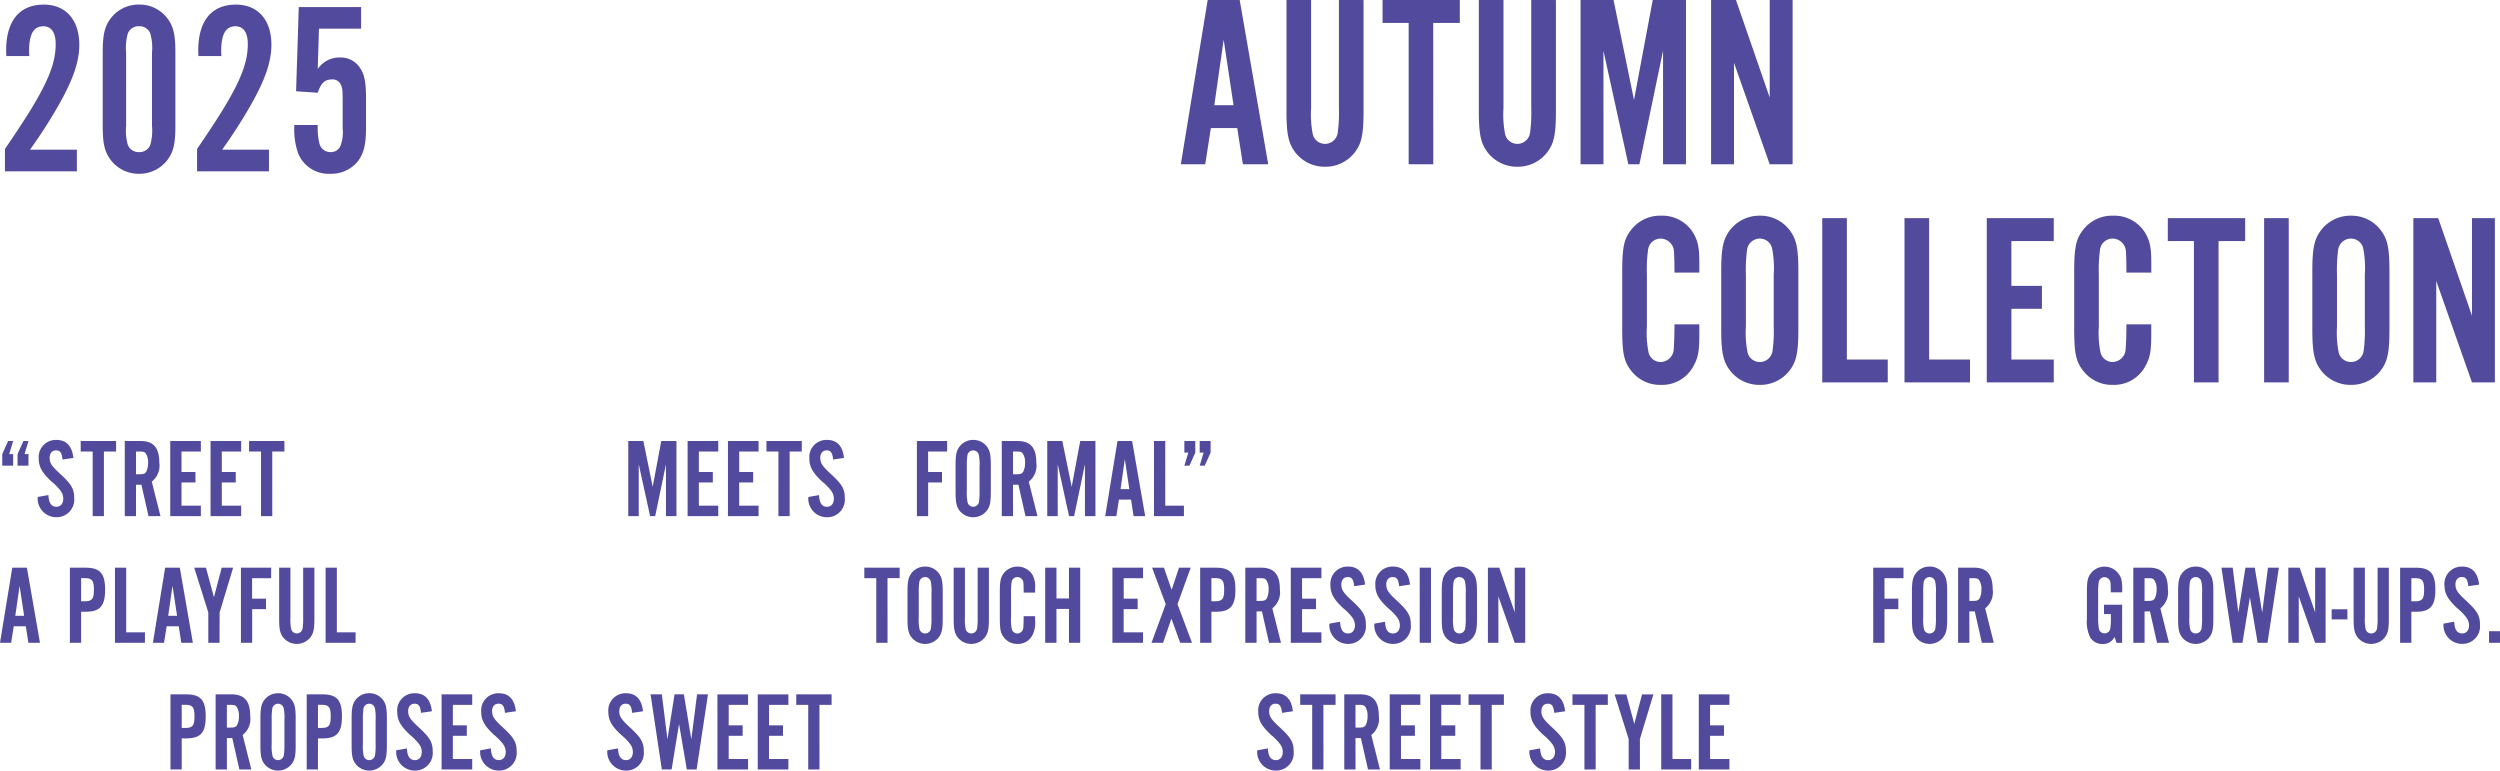
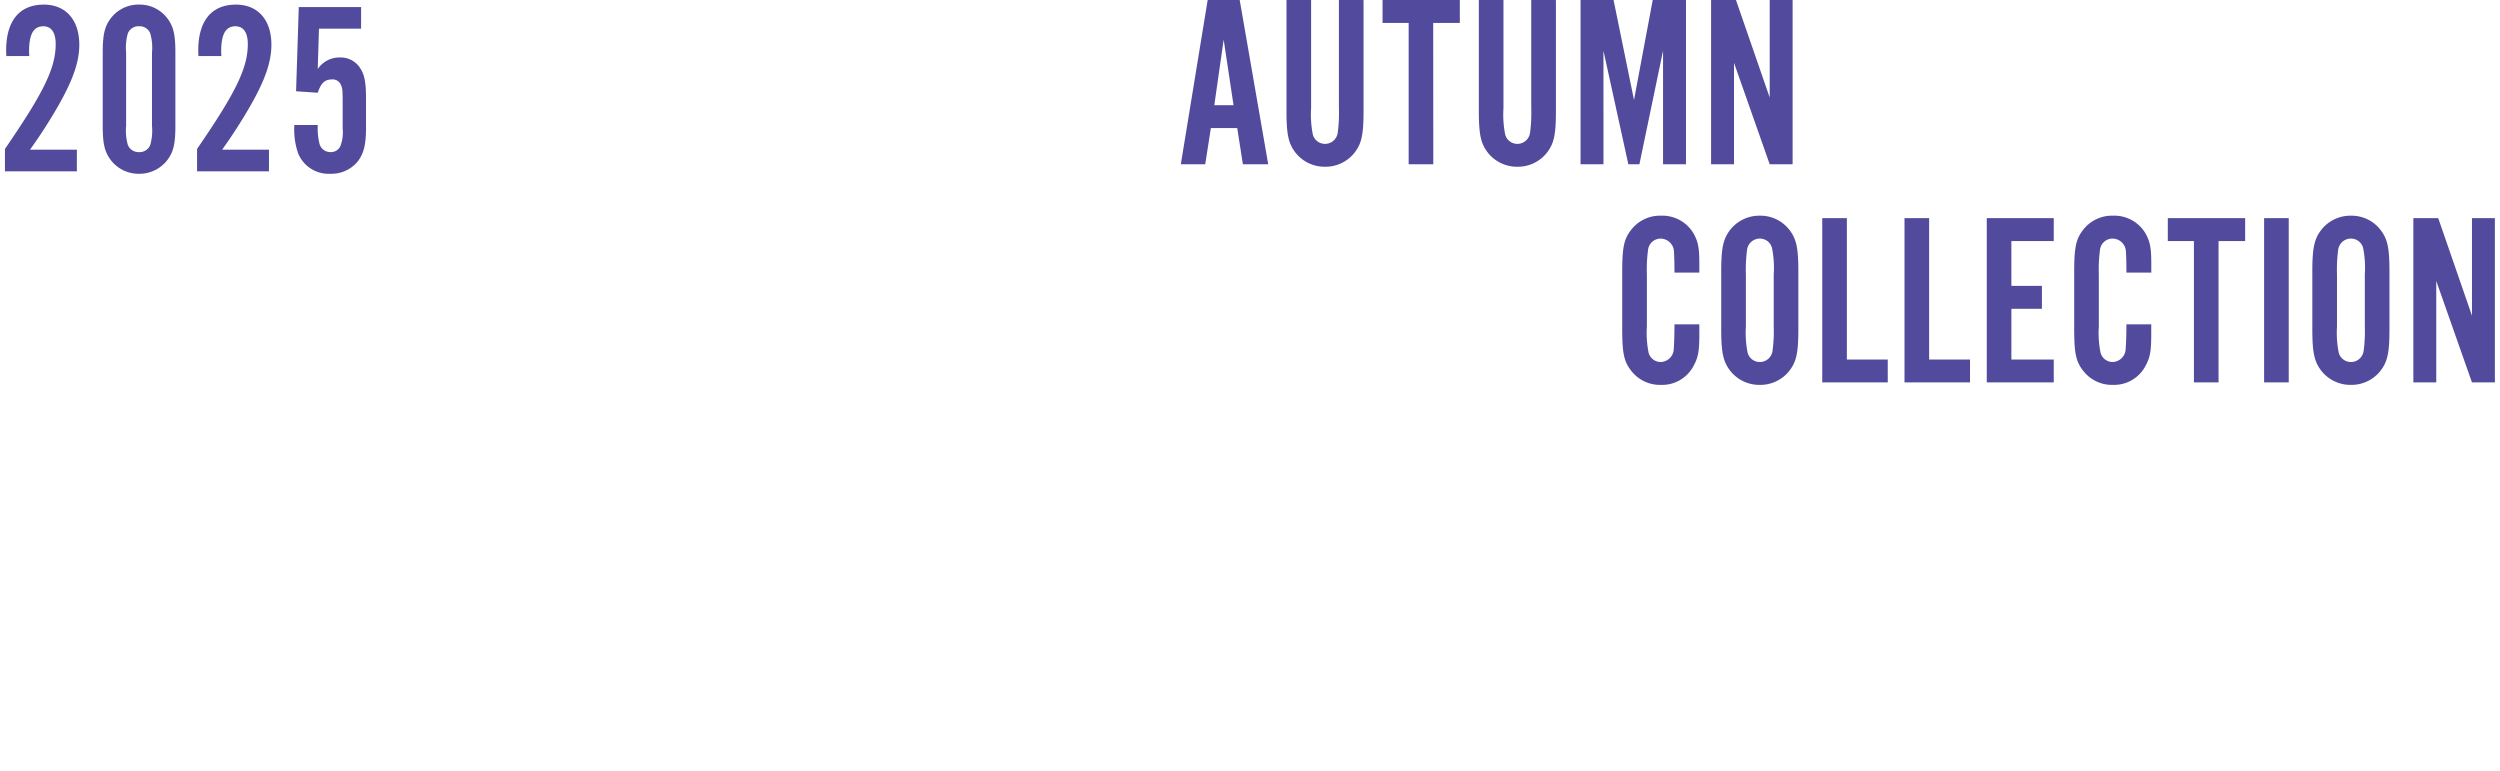
<svg xmlns="http://www.w3.org/2000/svg" width="355.264" height="109.505" viewBox="0 0 355.264 109.505">
  <g id="グループ_736" data-name="グループ 736" transform="translate(-10.432 -15092.655)">
    <path id="パス_2423" data-name="パス 2423" d="M-15.645-3.08H-22.3a72.647,72.647,0,0,0,3.99-6.195c2.135-3.745,3.01-6.3,3.01-8.715,0-3.535-1.925-5.7-5.04-5.7-3.465,0-5.355,2.31-5.355,6.51,0,.1,0,.455.035.805H-22.4a5.835,5.835,0,0,1-.035-.665c0-2.45.63-3.57,2.03-3.57,1.12,0,1.75.875,1.75,2.52,0,3.4-1.68,6.86-7.21,14.91V0h10.22Zm14-13.755c0-2.52-.245-3.675-1.085-4.83a4.942,4.942,0,0,0-4.06-2.03,4.96,4.96,0,0,0-4.095,2.03c-.84,1.155-1.085,2.31-1.085,4.83V-6.51c0,2.52.245,3.675,1.085,4.83A4.96,4.96,0,0,0-6.79.35,4.99,4.99,0,0,0-2.73-1.68c.84-1.155,1.085-2.31,1.085-4.83Zm-7-.035A7.438,7.438,0,0,1-8.4-19.6a1.636,1.636,0,0,1,1.61-1.015A1.62,1.62,0,0,1-5.215-19.6a7.438,7.438,0,0,1,.245,2.73V-6.475a7.438,7.438,0,0,1-.245,2.73A1.62,1.62,0,0,1-6.79-2.73,1.636,1.636,0,0,1-8.4-3.745a7.438,7.438,0,0,1-.245-2.73Zm20.3,13.79H5a72.647,72.647,0,0,0,3.99-6.195C11.13-13.02,12-15.575,12-17.99c0-3.535-1.925-5.7-5.04-5.7-3.465,0-5.355,2.31-5.355,6.51,0,.1,0,.455.035.805H4.9a5.835,5.835,0,0,1-.035-.665c0-2.45.63-3.57,2.03-3.57,1.12,0,1.75.875,1.75,2.52,0,3.4-1.68,6.86-7.21,14.91V0h10.22Zm13.09-20.265H15.89l-.385,11.97,3.08.21c.455-1.365,1.015-1.89,2-1.89a1.275,1.275,0,0,1,1.295.77c.21.49.245.7.245,2.45V-6.09a5.337,5.337,0,0,1-.315,2.485,1.465,1.465,0,0,1-1.4.875A1.6,1.6,0,0,1,18.8-4.06a8.907,8.907,0,0,1-.21-2.52H15.26a10.384,10.384,0,0,0,.525,3.99A4.668,4.668,0,0,0,20.37.35,4.861,4.861,0,0,0,24.185-1.3c.91-1.12,1.26-2.415,1.26-4.865v-4.235c0-2.38-.245-3.5-.98-4.48a3.275,3.275,0,0,0-2.73-1.3,3.722,3.722,0,0,0-3.15,1.645l.175-5.74h5.985Z" transform="translate(37 15117)" fill="#524b9d" />
    <path id="パス_2424" data-name="パス 2424" d="M-35.752-5.145-34.947,0h3.6L-35.4-23.345h-4.55L-43.767,0H-40.3l.805-5.145ZM-36.277-8.4h-2.73l1.33-9.31ZM-21.3-23.345V-7.98a20.985,20.985,0,0,1-.175,3.535A1.819,1.819,0,0,1-23.257-2.9a1.787,1.787,0,0,1-1.75-1.33,14.56,14.56,0,0,1-.245-3.745V-23.345h-3.5v15.75c0,3.43.28,4.725,1.4,6.09A5.272,5.272,0,0,0-23.257.35,5.252,5.252,0,0,0-19.2-1.5c1.12-1.365,1.4-2.625,1.4-6.09v-15.75Zm13.4,3.255h3.78v-3.255H-15.1v3.255h3.71V0h3.5Zm13.93-3.255V-7.98a20.985,20.985,0,0,1-.175,3.535A1.819,1.819,0,0,1,4.078-2.9a1.787,1.787,0,0,1-1.75-1.33A14.56,14.56,0,0,1,2.083-7.98V-23.345h-3.5v15.75c0,3.43.28,4.725,1.4,6.09A5.272,5.272,0,0,0,4.078.35,5.252,5.252,0,0,0,8.138-1.5c1.12-1.365,1.4-2.625,1.4-6.09v-15.75ZM28.018,0V-23.345H23.293l-2.66,14.21-2.905-14.21h-4.69V0h3.255V-16.135L19.828,0H21.4l3.36-16.135V0ZM43.173,0V-23.345H39.917v13.86l-4.795-13.86H31.588V0h3.255V-14.42L39.917,0Z" transform="translate(222 15116)" fill="#524b9d" />
    <path id="パス_2425" data-name="パス 2425" d="M-51.083-15.61v-1.26c0-2.275-.175-3.115-.805-4.27a5.142,5.142,0,0,0-4.655-2.555,5.162,5.162,0,0,0-4.1,1.855c-1.155,1.4-1.4,2.555-1.4,6.23V-7.7c0,3.64.245,4.795,1.4,6.195A5.162,5.162,0,0,0-56.542.35a5.052,5.052,0,0,0,4.655-2.73c.665-1.225.805-2.135.805-4.55V-8.26h-3.535c0,1.05-.035,2.765-.1,3.4A1.914,1.914,0,0,1-56.577-2.9a1.776,1.776,0,0,1-1.715-1.33,14.017,14.017,0,0,1-.245-3.71v-7.42a20.985,20.985,0,0,1,.175-3.535,1.793,1.793,0,0,1,1.785-1.54,1.918,1.918,0,0,1,1.89,1.855c.035.56.07,1.61.07,2.975Zm14.07-.14c0-3.465-.28-4.725-1.4-6.09a5.2,5.2,0,0,0-4.06-1.855,5.272,5.272,0,0,0-4.1,1.855c-1.12,1.365-1.4,2.66-1.4,6.09v8.155c0,3.43.28,4.725,1.4,6.09A5.272,5.272,0,0,0-42.472.35,5.252,5.252,0,0,0-38.412-1.5c1.12-1.365,1.4-2.625,1.4-6.09Zm-7.455.385a21.614,21.614,0,0,1,.175-3.535,1.828,1.828,0,0,1,1.82-1.54,1.776,1.776,0,0,1,1.715,1.33,14.179,14.179,0,0,1,.245,3.745V-7.98a20.985,20.985,0,0,1-.175,3.535A1.819,1.819,0,0,1-42.472-2.9a1.787,1.787,0,0,1-1.75-1.33,14.56,14.56,0,0,1-.245-3.745Zm20.16,12.11h-5.81v-20.09h-3.5V0h9.31Zm11.69,0h-5.81v-20.09h-3.5V0h9.31Zm11.9-20.09h-9.52V0h9.52V-3.255h-6.02v-7.21H-2.4V-13.72h-4.34v-6.37h6.02Zm13.86,7.735v-1.26c0-2.275-.175-3.115-.8-4.27a5.142,5.142,0,0,0-4.655-2.555,5.162,5.162,0,0,0-4.1,1.855c-1.155,1.4-1.4,2.555-1.4,6.23V-7.7c0,3.64.245,4.795,1.4,6.195A5.162,5.162,0,0,0,7.682.35a5.052,5.052,0,0,0,4.655-2.73c.665-1.225.8-2.135.8-4.55V-8.26H9.607c0,1.05-.035,2.765-.105,3.4A1.914,1.914,0,0,1,7.647-2.9a1.776,1.776,0,0,1-1.715-1.33,14.017,14.017,0,0,1-.245-3.71v-7.42A20.985,20.985,0,0,1,5.862-18.9a1.793,1.793,0,0,1,1.785-1.54,1.918,1.918,0,0,1,1.89,1.855c.035.56.07,1.61.07,2.975ZM22.7-20.09h3.78v-3.255H15.488v3.255H19.2V0h3.5Zm9.975-3.255h-3.5V0h3.5ZM46.987-15.75c0-3.465-.28-4.725-1.4-6.09a5.2,5.2,0,0,0-4.06-1.855,5.272,5.272,0,0,0-4.1,1.855c-1.12,1.365-1.4,2.66-1.4,6.09v8.155c0,3.43.28,4.725,1.4,6.09A5.272,5.272,0,0,0,41.528.35,5.252,5.252,0,0,0,45.588-1.5c1.12-1.365,1.4-2.625,1.4-6.09Zm-7.455.385a21.614,21.614,0,0,1,.175-3.535,1.828,1.828,0,0,1,1.82-1.54,1.776,1.776,0,0,1,1.715,1.33,14.179,14.179,0,0,1,.245,3.745V-7.98a20.985,20.985,0,0,1-.175,3.535A1.819,1.819,0,0,1,41.528-2.9a1.787,1.787,0,0,1-1.75-1.33,14.56,14.56,0,0,1-.245-3.745ZM61.968,0V-23.345H58.713v13.86l-4.795-13.86H50.383V0h3.255V-14.42L58.713,0Z" transform="translate(303 15147)" fill="#524b9d" />
-     <path id="パス_2426" data-name="パス 2426" d="M2.928,3.832H4.48V2.184H3.92L4.48.328H3.76L2.928,2.184Zm-2.176,0H2.3V2.184h-.56L2.3.328h-.72L.752,2.184Zm10.112-1.1c-.192-1.7-1.008-2.56-2.416-2.56a2.438,2.438,0,0,0-2.512,2.64c0,1.184.48,2.032,1.824,3.28A7.934,7.934,0,0,1,9.008,7.352,1.922,1.922,0,0,1,9.424,8.5c0,.72-.384,1.168-.976,1.168-.72,0-1.088-.544-1.136-1.664l-1.52.272a2.652,2.652,0,0,0,2.656,2.88,2.5,2.5,0,0,0,2.528-2.736c0-1.3-.4-1.968-2.064-3.488C7.776,3.88,7.488,3.448,7.488,2.712c0-.64.352-1.056.9-1.056.592,0,.832.336.928,1.3ZM15.2,1.816h1.728V.328H11.9V1.816h1.7V11h1.6Zm4.56,4.72h.768L21.536,11h1.7L22,6.1a2.884,2.884,0,0,0,1.072-2.688c0-2.128-.816-3.088-2.672-3.088H18.16V11h1.6Zm0-1.488V1.816h.512c.512,0,.72.064.88.288a2.218,2.218,0,0,1,.32,1.328,2.627,2.627,0,0,1-.272,1.28c-.176.256-.384.336-.928.336ZM28.976.328H24.624V11h4.352V9.512H26.224v-3.3h1.984V4.728H26.224V1.816h2.752Zm5.728,0H30.352V11H34.7V9.512H31.952v-3.3h1.984V4.728H31.952V1.816H34.7ZM39.12,1.816h1.728V.328H35.824V1.816h1.7V11h1.6ZM96.56,11V.328H94.4l-1.216,6.5L91.856.328H89.712V11H91.2V3.624L92.816,11h.72l1.536-7.376V11ZM102.5.328H98.144V11H102.5V9.512H99.744v-3.3h1.984V4.728H99.744V1.816H102.5Zm5.728,0h-4.352V11h4.352V9.512h-2.752v-3.3h1.984V4.728h-1.984V1.816h2.752Zm4.416,1.488h1.728V.328h-5.024V1.816h1.7V11h1.6Zm7.728.912c-.192-1.7-1.008-2.56-2.416-2.56a2.437,2.437,0,0,0-2.512,2.64c0,1.184.48,2.032,1.824,3.28a7.934,7.934,0,0,1,1.248,1.264,1.922,1.922,0,0,1,.416,1.152c0,.72-.384,1.168-.976,1.168-.72,0-1.088-.544-1.136-1.664l-1.52.272a2.652,2.652,0,0,0,2.656,2.88,2.5,2.5,0,0,0,2.528-2.736c0-1.3-.4-1.968-2.064-3.488-1.136-1.056-1.424-1.488-1.424-2.224,0-.64.352-1.056.9-1.056.592,0,.832.336.928,1.3Zm14.656-2.4h-4.3V11h1.6V6.216h1.968V4.728H132.32V1.816h2.7ZM141.232,3.8c0-1.584-.128-2.16-.64-2.784a2.377,2.377,0,0,0-1.856-.848,2.41,2.41,0,0,0-1.872.848c-.512.624-.64,1.216-.64,2.784V7.528c0,1.568.128,2.16.64,2.784a2.473,2.473,0,0,0,3.728,0c.512-.624.64-1.2.64-2.784Zm-3.408.176a9.88,9.88,0,0,1,.08-1.616.836.836,0,0,1,.832-.7.812.812,0,0,1,.784.608,6.482,6.482,0,0,1,.112,1.712V7.352a9.592,9.592,0,0,1-.08,1.616.832.832,0,0,1-.816.7.817.817,0,0,1-.8-.608,6.656,6.656,0,0,1-.112-1.712Zm6.56,2.56h.768L146.16,11h1.7l-1.232-4.9A2.884,2.884,0,0,0,147.7,3.416c0-2.128-.816-3.088-2.672-3.088h-2.24V11h1.6Zm0-1.488V1.816h.512c.512,0,.72.064.88.288a2.218,2.218,0,0,1,.32,1.328,2.627,2.627,0,0,1-.272,1.28c-.176.256-.384.336-.928.336ZM156.1,11V.328h-2.16l-1.216,6.5-1.328-6.5h-2.144V11h1.488V3.624L152.352,11h.72l1.536-7.376V11Zm5.056-2.352L161.52,11h1.648L161.312.328h-2.08L157.488,11h1.584l.368-2.352Zm-.24-1.488h-1.248l.608-4.256Zm7.76,2.352h-2.656V.328h-1.6V11h4.256ZM170.288.328h-1.552V1.976h.56l-.56,1.856h.72l.832-1.856Zm2.176,0h-1.552V1.976h.56l-.56,1.856h.72l.832-1.856ZM4.1,26.648,4.464,29H6.112L4.256,18.328H2.176L.432,29H2.016l.368-2.352Zm-.24-1.488H2.608L3.216,20.9Zm8.1-.576h.64c2.048,0,2.768-.816,2.768-3.136,0-2.3-.72-3.12-2.768-3.12h-2.24V29h1.6Zm0-1.488v-3.28h.512c1.04,0,1.3.336,1.3,1.632,0,1.312-.256,1.648-1.3,1.648Zm9.072,4.416H18.368V18.328h-1.6V29h4.256Zm4.8-.864L26.192,29H27.84L25.984,18.328H23.9L22.16,29h1.584l.368-2.352Zm-.24-1.488H24.336l.608-4.256Zm6.048-.48,1.92-6.352H31.936l-1.1,4.192L29.7,18.328H28.032l2,6.352V29h1.6Zm7.328-6.352h-4.3V29h1.6V24.216h1.968V22.728H36.256V19.816h2.7Zm4.544,0v7.024a9.593,9.593,0,0,1-.08,1.616.832.832,0,0,1-.816.7.817.817,0,0,1-.8-.608,6.656,6.656,0,0,1-.112-1.712V18.328H40.1v7.2c0,1.568.128,2.16.64,2.784a2.473,2.473,0,0,0,3.728,0c.512-.624.64-1.2.64-2.784v-7.2Zm7.456,9.184H48.3V18.328H46.7V29H50.96Zm75.584-7.7h1.728V18.328h-5.024v1.488h1.7V29h1.6ZM134.4,21.8c0-1.584-.128-2.16-.64-2.784a2.377,2.377,0,0,0-1.856-.848,2.41,2.41,0,0,0-1.872.848c-.512.624-.64,1.216-.64,2.784v3.728c0,1.568.128,2.16.64,2.784a2.473,2.473,0,0,0,3.728,0c.512-.624.64-1.2.64-2.784Zm-3.408.176a9.88,9.88,0,0,1,.08-1.616.836.836,0,0,1,.832-.7.812.812,0,0,1,.784.608,6.482,6.482,0,0,1,.112,1.712v3.376a9.592,9.592,0,0,1-.08,1.616.832.832,0,0,1-.816.7.817.817,0,0,1-.8-.608,6.656,6.656,0,0,1-.112-1.712Zm8.368-3.648v7.024a9.594,9.594,0,0,1-.08,1.616.832.832,0,0,1-.816.7.817.817,0,0,1-.8-.608,6.656,6.656,0,0,1-.112-1.712V18.328h-1.6v7.2c0,1.568.128,2.16.64,2.784a2.473,2.473,0,0,0,3.728,0c.512-.624.64-1.2.64-2.784v-7.2Zm8.16,3.536v-.576a3.455,3.455,0,0,0-.368-1.952,2.508,2.508,0,0,0-4-.32c-.528.64-.64,1.168-.64,2.848V25.48c0,1.664.112,2.192.64,2.832a2.36,2.36,0,0,0,1.872.848,2.31,2.31,0,0,0,2.128-1.248,3.741,3.741,0,0,0,.368-2.08v-.608H145.9c0,.48-.016,1.264-.048,1.552a.875.875,0,0,1-.848.9.812.812,0,0,1-.784-.608,6.408,6.408,0,0,1-.112-1.7V21.976a9.592,9.592,0,0,1,.08-1.616.82.82,0,0,1,.816-.7.877.877,0,0,1,.864.848c.016.256.032.736.032,1.36Zm4.816,2.32V29h1.6V18.328h-1.6V22.7H150.56V18.328h-1.6V29h1.6V24.184Zm10.528-5.856h-4.352V29h4.352V27.512h-2.752v-3.3H162.1V22.728h-1.984V19.816h2.752Zm4.9,5.184,1.872-5.184h-1.664l-1.04,3.152-1.1-3.152h-1.68l1.936,5.184L164.064,29h1.648l1.184-3.44L168.144,29h1.68Zm4.816,1.072h.64c2.048,0,2.768-.816,2.768-3.136,0-2.3-.72-3.12-2.768-3.12h-2.24V29h1.6Zm0-1.488v-3.28h.512c1.04,0,1.3.336,1.3,1.632,0,1.312-.256,1.648-1.3,1.648Zm6.416,1.44h.768L180.768,29h1.7l-1.232-4.9a2.884,2.884,0,0,0,1.072-2.688c0-2.128-.816-3.088-2.672-3.088h-2.24V29h1.6Zm0-1.488V19.816h.512c.512,0,.72.064.88.288a2.218,2.218,0,0,1,.32,1.328,2.627,2.627,0,0,1-.272,1.28c-.176.256-.384.336-.928.336Zm9.216-4.72h-4.352V29h4.352V27.512h-2.752v-3.3h1.984V22.728h-1.984V19.816h2.752Zm6.208,2.4c-.192-1.7-1.008-2.56-2.416-2.56a2.438,2.438,0,0,0-2.512,2.64c0,1.184.48,2.032,1.824,3.28a7.934,7.934,0,0,1,1.248,1.264,1.922,1.922,0,0,1,.416,1.152c0,.72-.384,1.168-.976,1.168-.72,0-1.088-.544-1.136-1.664l-1.52.272A2.652,2.652,0,0,0,192,29.16a2.5,2.5,0,0,0,2.528-2.736c0-1.3-.4-1.968-2.064-3.488-1.136-1.056-1.424-1.488-1.424-2.224,0-.64.352-1.056.9-1.056.592,0,.832.336.928,1.3Zm6.384,0c-.192-1.7-1.008-2.56-2.416-2.56a2.438,2.438,0,0,0-2.512,2.64c0,1.184.48,2.032,1.824,3.28a7.934,7.934,0,0,1,1.248,1.264,1.922,1.922,0,0,1,.416,1.152c0,.72-.384,1.168-.976,1.168-.72,0-1.088-.544-1.136-1.664l-1.52.272a2.652,2.652,0,0,0,2.656,2.88,2.5,2.5,0,0,0,2.528-2.736c0-1.3-.4-1.968-2.064-3.488-1.136-1.056-1.424-1.488-1.424-2.224,0-.64.352-1.056.9-1.056.592,0,.832.336.928,1.3Zm2.976-2.4h-1.6V29h1.6ZM210.32,21.8c0-1.584-.128-2.16-.64-2.784a2.377,2.377,0,0,0-1.856-.848,2.41,2.41,0,0,0-1.872.848c-.512.624-.64,1.216-.64,2.784v3.728c0,1.568.128,2.16.64,2.784a2.473,2.473,0,0,0,3.728,0c.512-.624.64-1.2.64-2.784Zm-3.408.176a9.88,9.88,0,0,1,.08-1.616.836.836,0,0,1,.832-.7.812.812,0,0,1,.784.608,6.482,6.482,0,0,1,.112,1.712v3.376a9.592,9.592,0,0,1-.08,1.616.832.832,0,0,1-.816.7.817.817,0,0,1-.8-.608,6.656,6.656,0,0,1-.112-1.712ZM217.168,29V18.328H215.68v6.336l-2.192-6.336h-1.616V29h1.488V22.408L215.68,29Zm53.76-10.672h-4.3V29h1.6V24.216h1.968V22.728h-1.968V19.816h2.7Zm6.208,3.472c0-1.584-.128-2.16-.64-2.784a2.377,2.377,0,0,0-1.856-.848,2.41,2.41,0,0,0-1.872.848c-.512.624-.64,1.216-.64,2.784v3.728c0,1.568.128,2.16.64,2.784a2.473,2.473,0,0,0,3.728,0c.512-.624.64-1.2.64-2.784Zm-3.408.176a9.881,9.881,0,0,1,.08-1.616.836.836,0,0,1,.832-.7.812.812,0,0,1,.784.608,6.481,6.481,0,0,1,.112,1.712v3.376a9.593,9.593,0,0,1-.08,1.616.832.832,0,0,1-.816.7.817.817,0,0,1-.8-.608,6.655,6.655,0,0,1-.112-1.712Zm6.56,2.56h.768L282.064,29h1.7l-1.232-4.9a2.884,2.884,0,0,0,1.072-2.688c0-2.128-.816-3.088-2.672-3.088h-2.24V29h1.6Zm0-1.488V19.816h.512c.512,0,.72.064.88.288a2.218,2.218,0,0,1,.32,1.328,2.627,2.627,0,0,1-.272,1.28c-.176.256-.384.336-.928.336ZM302,23.592h-2.576V24.92h.976v.432a9.881,9.881,0,0,1-.08,1.616.82.82,0,0,1-.816.688.8.8,0,0,1-.8-.608,8.757,8.757,0,0,1-.112-1.7V21.976a9.629,9.629,0,0,1,.08-1.6.832.832,0,0,1,.816-.7.877.877,0,0,1,.864.848c.016.24.032.656.032,1.3H302a6.589,6.589,0,0,0-.112-1.84,2.481,2.481,0,0,0-4.256-.96c-.528.64-.64,1.184-.64,2.848v3.728a5.048,5.048,0,0,0,.48,2.656,1.993,1.993,0,0,0,1.76.912,1.741,1.741,0,0,0,1.68-1.008l.3.848H302Zm3.184.944h.768L306.96,29h1.7l-1.232-4.9a2.884,2.884,0,0,0,1.072-2.688c0-2.128-.816-3.088-2.672-3.088h-2.24V29h1.6Zm0-1.488V19.816h.512c.512,0,.72.064.88.288a2.218,2.218,0,0,1,.32,1.328,2.627,2.627,0,0,1-.272,1.28c-.176.256-.384.336-.928.336ZM314.96,21.8c0-1.584-.128-2.16-.64-2.784a2.377,2.377,0,0,0-1.856-.848,2.41,2.41,0,0,0-1.872.848c-.512.624-.64,1.216-.64,2.784v3.728c0,1.568.128,2.16.64,2.784a2.473,2.473,0,0,0,3.728,0c.512-.624.64-1.2.64-2.784Zm-3.408.176a9.881,9.881,0,0,1,.08-1.616.836.836,0,0,1,.832-.7.812.812,0,0,1,.784.608,6.481,6.481,0,0,1,.112,1.712v3.376a9.593,9.593,0,0,1-.08,1.616.832.832,0,0,1-.816.7.817.817,0,0,1-.8-.608,6.655,6.655,0,0,1-.112-1.712ZM322.656,29l1.616-10.672H322.72l-.816,6.384-1.056-6.384H319.52l-1.008,6.384-.8-6.384h-1.6L317.712,29H319.1l1.056-6.464,1.1,6.464Zm8.256,0V18.328h-1.488v6.336l-2.192-6.336h-1.616V29H327.1V22.408L329.424,29Zm3.1-4.768h-2.24v1.44h2.24Zm4.288-5.9v7.024a9.593,9.593,0,0,1-.08,1.616.832.832,0,0,1-.816.7.817.817,0,0,1-.8-.608,6.655,6.655,0,0,1-.112-1.712V18.328h-1.6v7.2c0,1.568.128,2.16.64,2.784a2.473,2.473,0,0,0,3.728,0c.512-.624.64-1.2.64-2.784v-7.2Zm4.8,6.256h.64c2.048,0,2.768-.816,2.768-3.136,0-2.3-.72-3.12-2.768-3.12H341.5V29h1.6Zm0-1.488v-3.28h.512c1.04,0,1.3.336,1.3,1.632,0,1.312-.256,1.648-1.3,1.648Zm9.632-2.368c-.192-1.7-1.008-2.56-2.416-2.56a2.437,2.437,0,0,0-2.512,2.64c0,1.184.48,2.032,1.824,3.28a7.935,7.935,0,0,1,1.248,1.264A1.923,1.923,0,0,1,351.3,26.5c0,.72-.384,1.168-.976,1.168-.72,0-1.088-.544-1.136-1.664l-1.52.272a2.652,2.652,0,0,0,2.656,2.88,2.5,2.5,0,0,0,2.528-2.736c0-1.3-.4-1.968-2.064-3.488-1.136-1.056-1.424-1.488-1.424-2.224,0-.64.352-1.056.9-1.056.592,0,.832.336.928,1.3Zm2.96,6.624h-1.552V29H355.7ZM26.256,42.584h.64c2.048,0,2.768-.816,2.768-3.136,0-2.3-.72-3.12-2.768-3.12h-2.24V47h1.6Zm0-1.488v-3.28h.512c1.04,0,1.3.336,1.3,1.632,0,1.312-.256,1.648-1.3,1.648Zm6.416,1.44h.768L34.448,47h1.7l-1.232-4.9a2.884,2.884,0,0,0,1.072-2.688c0-2.128-.816-3.088-2.672-3.088h-2.24V47h1.6Zm0-1.488V37.816h.512c.512,0,.72.064.88.288a2.218,2.218,0,0,1,.32,1.328,2.627,2.627,0,0,1-.272,1.28c-.176.256-.384.336-.928.336ZM42.448,39.8c0-1.584-.128-2.16-.64-2.784a2.377,2.377,0,0,0-1.856-.848,2.41,2.41,0,0,0-1.872.848c-.512.624-.64,1.216-.64,2.784v3.728c0,1.568.128,2.16.64,2.784a2.473,2.473,0,0,0,3.728,0c.512-.624.64-1.2.64-2.784Zm-3.408.176a9.88,9.88,0,0,1,.08-1.616.836.836,0,0,1,.832-.7.812.812,0,0,1,.784.608,6.482,6.482,0,0,1,.112,1.712v3.376a9.593,9.593,0,0,1-.08,1.616.832.832,0,0,1-.816.7.817.817,0,0,1-.8-.608,6.656,6.656,0,0,1-.112-1.712Zm6.576,2.608h.64c2.048,0,2.768-.816,2.768-3.136,0-2.3-.72-3.12-2.768-3.12h-2.24V47h1.6Zm0-1.488v-3.28h.512c1.04,0,1.3.336,1.3,1.632,0,1.312-.256,1.648-1.3,1.648Zm9.792-1.3c0-1.584-.128-2.16-.64-2.784a2.377,2.377,0,0,0-1.856-.848,2.41,2.41,0,0,0-1.872.848c-.512.624-.64,1.216-.64,2.784v3.728c0,1.568.128,2.16.64,2.784a2.473,2.473,0,0,0,3.728,0c.512-.624.64-1.2.64-2.784ZM52,39.976a9.88,9.88,0,0,1,.08-1.616.836.836,0,0,1,.832-.7.812.812,0,0,1,.784.608,6.482,6.482,0,0,1,.112,1.712v3.376a9.593,9.593,0,0,1-.08,1.616.832.832,0,0,1-.816.7.817.817,0,0,1-.8-.608A6.656,6.656,0,0,1,52,43.352Zm9.808-1.248c-.192-1.7-1.008-2.56-2.416-2.56a2.437,2.437,0,0,0-2.512,2.64c0,1.184.48,2.032,1.824,3.28a7.934,7.934,0,0,1,1.248,1.264,1.922,1.922,0,0,1,.416,1.152c0,.72-.384,1.168-.976,1.168-.72,0-1.088-.544-1.136-1.664l-1.52.272a2.652,2.652,0,0,0,2.656,2.88,2.5,2.5,0,0,0,2.528-2.736c0-1.3-.4-1.968-2.064-3.488-1.136-1.056-1.424-1.488-1.424-2.224,0-.64.352-1.056.9-1.056.592,0,.832.336.928,1.3Zm5.728-2.4H63.184V47h4.352V45.512H64.784v-3.3h1.984V40.728H64.784V37.816h2.752Zm6.208,2.4c-.192-1.7-1.008-2.56-2.416-2.56a2.437,2.437,0,0,0-2.512,2.64c0,1.184.48,2.032,1.824,3.28a7.933,7.933,0,0,1,1.248,1.264A1.922,1.922,0,0,1,72.3,44.5c0,.72-.384,1.168-.976,1.168-.72,0-1.088-.544-1.136-1.664l-1.52.272a2.652,2.652,0,0,0,2.656,2.88,2.5,2.5,0,0,0,2.528-2.736c0-1.3-.4-1.968-2.064-3.488-1.136-1.056-1.424-1.488-1.424-2.224,0-.64.352-1.056.9-1.056.592,0,.832.336.928,1.3Zm18.064,0c-.192-1.7-1.008-2.56-2.416-2.56a2.437,2.437,0,0,0-2.512,2.64c0,1.184.48,2.032,1.824,3.28a7.933,7.933,0,0,1,1.248,1.264,1.922,1.922,0,0,1,.416,1.152c0,.72-.384,1.168-.976,1.168-.72,0-1.088-.544-1.136-1.664l-1.52.272a2.652,2.652,0,0,0,2.656,2.88,2.5,2.5,0,0,0,2.528-2.736c0-1.3-.4-1.968-2.064-3.488-1.136-1.056-1.424-1.488-1.424-2.224,0-.64.352-1.056.9-1.056.592,0,.832.336.928,1.3ZM99.424,47l1.616-10.672H99.488l-.816,6.384-1.056-6.384H96.288L95.28,42.712l-.8-6.384h-1.6L94.48,47h1.392l1.056-6.464L98.032,47Zm7.312-10.672h-4.352V47h4.352V45.512h-2.752v-3.3h1.984V40.728h-1.984V37.816h2.752Zm5.728,0h-4.352V47h4.352V45.512h-2.752v-3.3H111.7V40.728h-1.984V37.816h2.752Zm4.416,1.488h1.728V36.328h-5.024v1.488h1.7V47h1.6Zm67.28.912c-.192-1.7-1.008-2.56-2.416-2.56a2.438,2.438,0,0,0-2.512,2.64c0,1.184.48,2.032,1.824,3.28a7.934,7.934,0,0,1,1.248,1.264,1.922,1.922,0,0,1,.416,1.152c0,.72-.384,1.168-.976,1.168-.72,0-1.088-.544-1.136-1.664l-1.52.272a2.652,2.652,0,0,0,2.656,2.88,2.5,2.5,0,0,0,2.528-2.736c0-1.3-.4-1.968-2.064-3.488-1.136-1.056-1.424-1.488-1.424-2.224,0-.64.352-1.056.9-1.056.592,0,.832.336.928,1.3Zm4.336-.912h1.728V36.328H185.2v1.488h1.7V47h1.6Zm4.56,4.72h.768L194.832,47h1.7L195.3,42.1a2.884,2.884,0,0,0,1.072-2.688c0-2.128-.816-3.088-2.672-3.088h-2.24V47h1.6Zm0-1.488V37.816h.512c.512,0,.72.064.88.288a2.218,2.218,0,0,1,.32,1.328,2.627,2.627,0,0,1-.272,1.28c-.176.256-.384.336-.928.336Zm9.216-4.72H197.92V47h4.352V45.512H199.52v-3.3H201.5V40.728H199.52V37.816h2.752Zm5.728,0h-4.352V47H208V45.512h-2.752v-3.3h1.984V40.728h-1.984V37.816H208Zm4.416,1.488h1.728V36.328H209.12v1.488h1.7V47h1.6Zm10.432.912c-.192-1.7-1.008-2.56-2.416-2.56a2.438,2.438,0,0,0-2.512,2.64c0,1.184.48,2.032,1.824,3.28a7.934,7.934,0,0,1,1.248,1.264,1.922,1.922,0,0,1,.416,1.152c0,.72-.384,1.168-.976,1.168-.72,0-1.088-.544-1.136-1.664l-1.52.272a2.652,2.652,0,0,0,2.656,2.88,2.5,2.5,0,0,0,2.528-2.736c0-1.3-.4-1.968-2.064-3.488-1.136-1.056-1.424-1.488-1.424-2.224,0-.64.352-1.056.9-1.056.592,0,.832.336.928,1.3Zm4.336-.912h1.728V36.328h-5.024v1.488h1.7V47h1.6Zm6.288,4.864,1.92-6.352h-1.616l-1.1,4.192-1.136-4.192h-1.664l2,6.352V47h1.6Zm7.28,2.832H238.1V36.328h-1.6V47h4.256Zm5.44-9.184H241.84V47h4.352V45.512H243.44v-3.3h1.984V40.728H243.44V37.816h2.752Z" transform="translate(10 15155)" fill="#524b9d" />
  </g>
</svg>